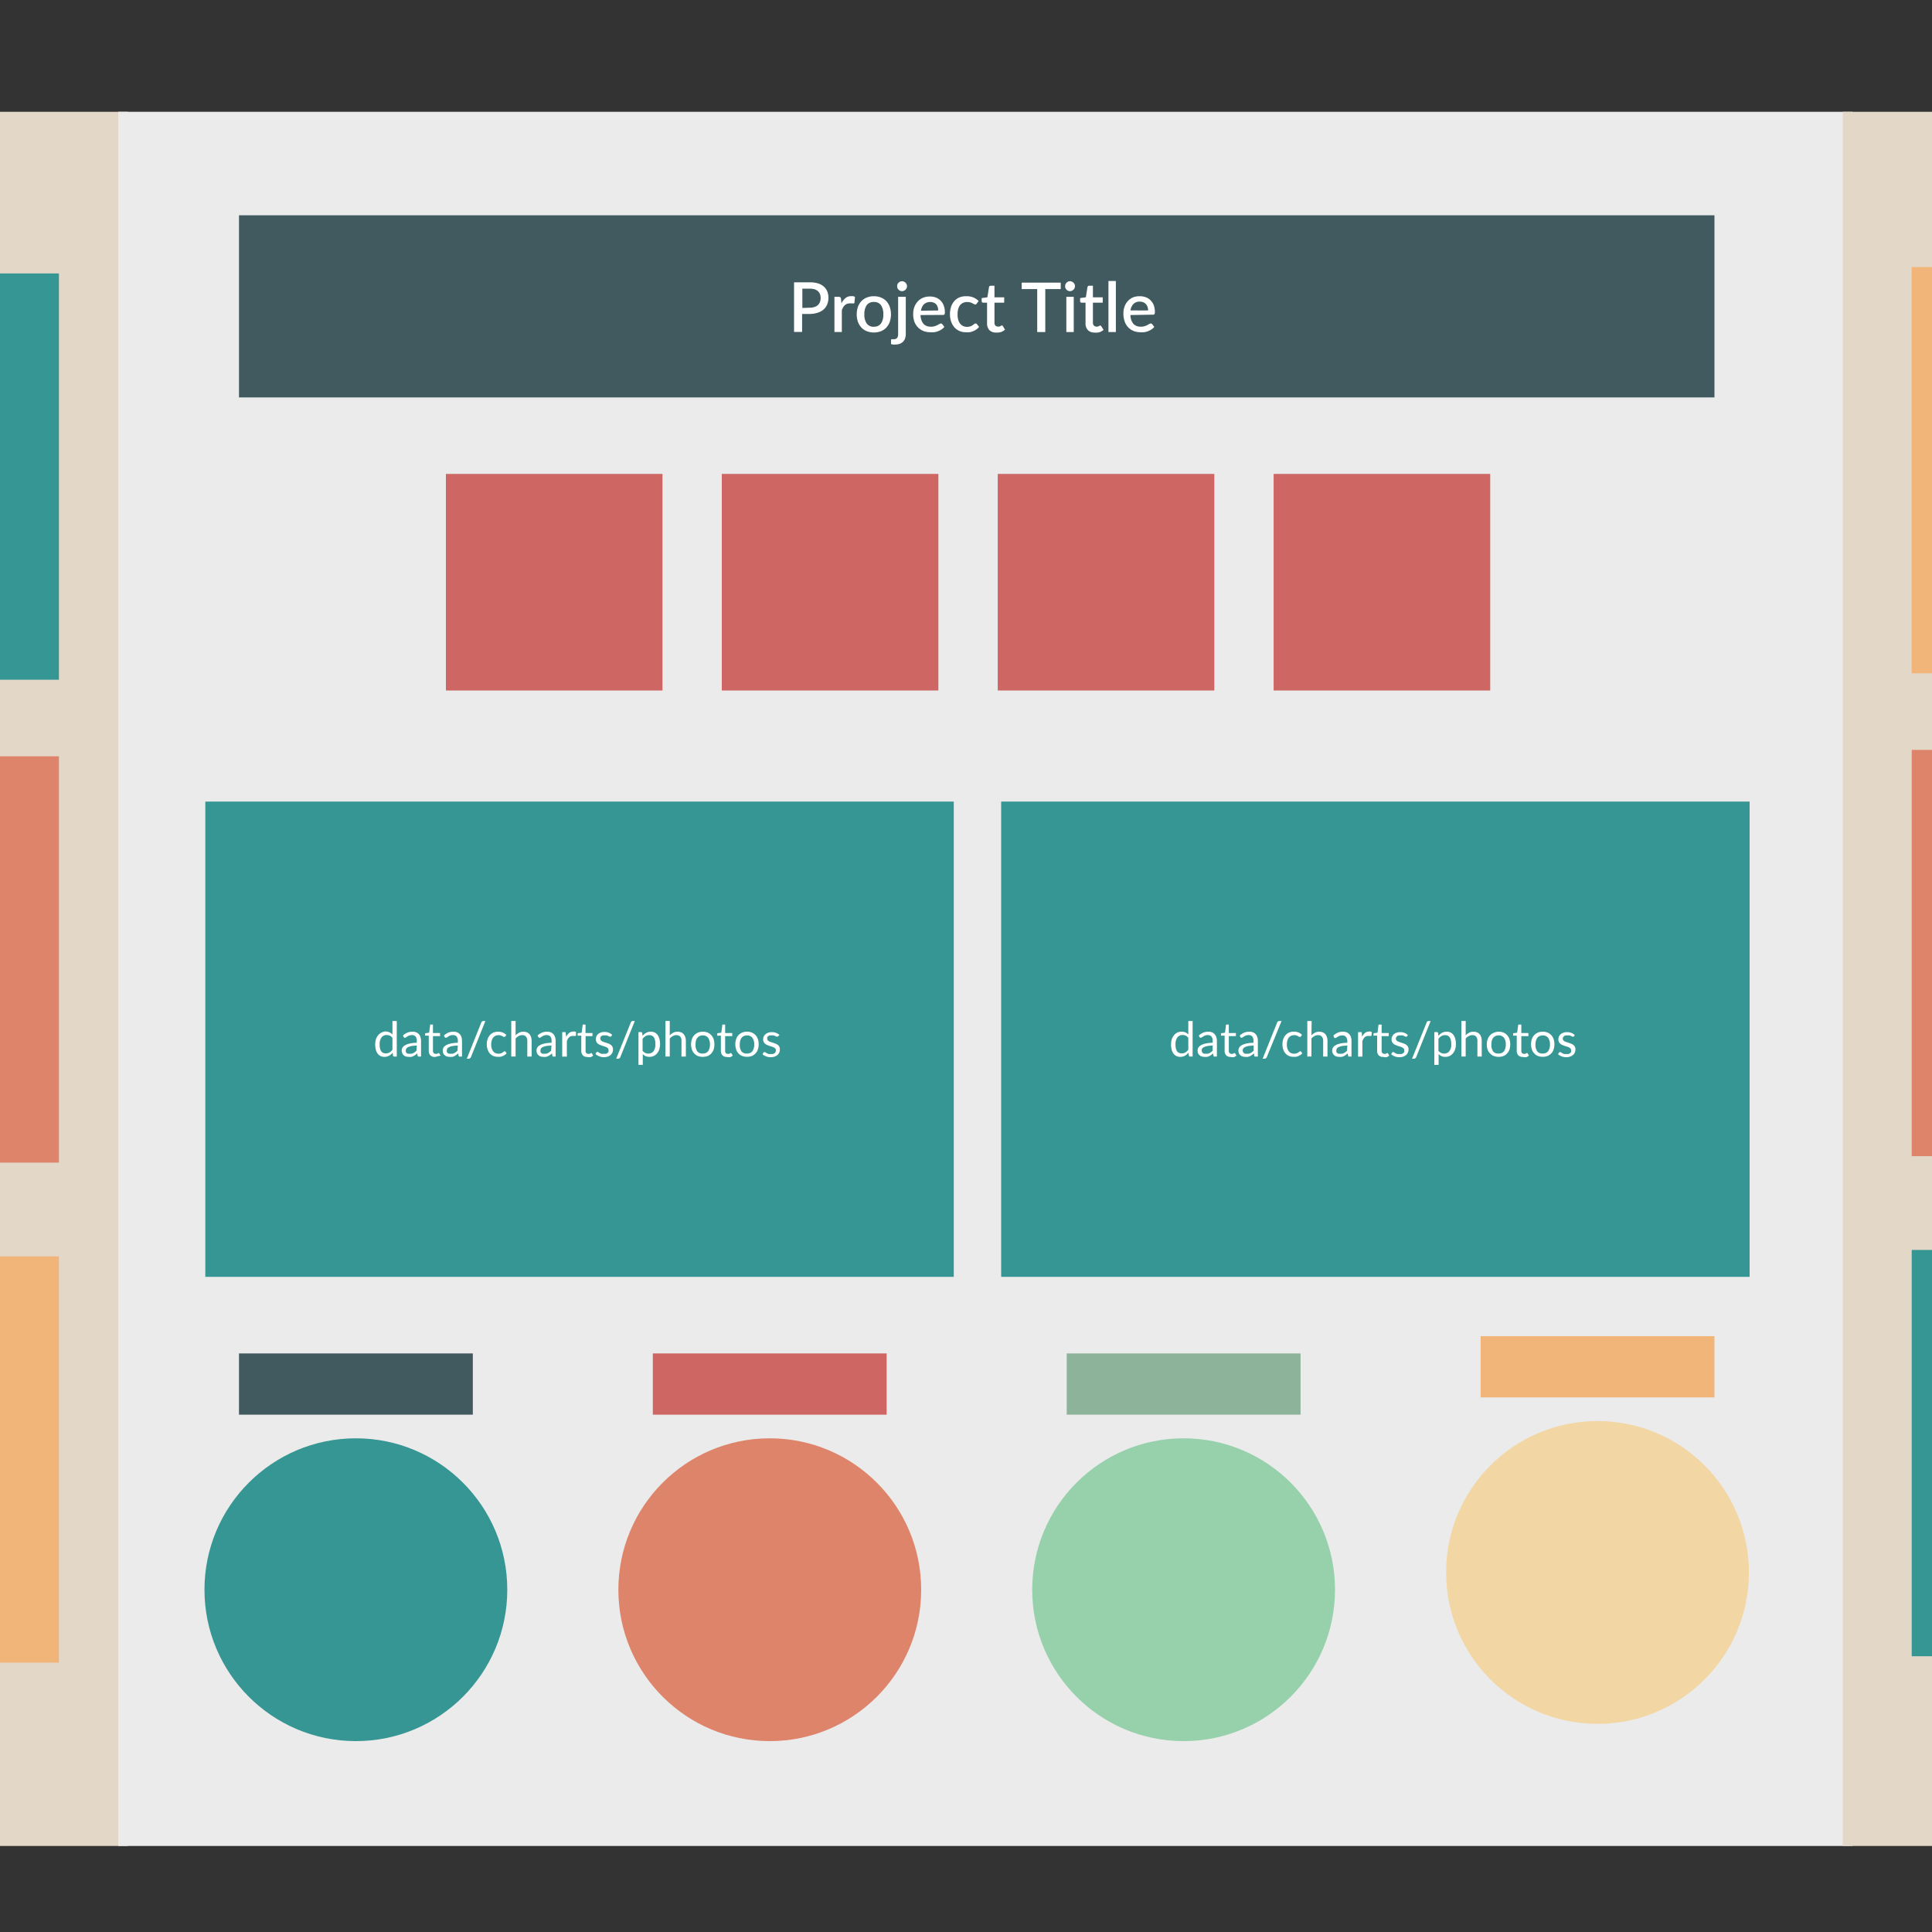
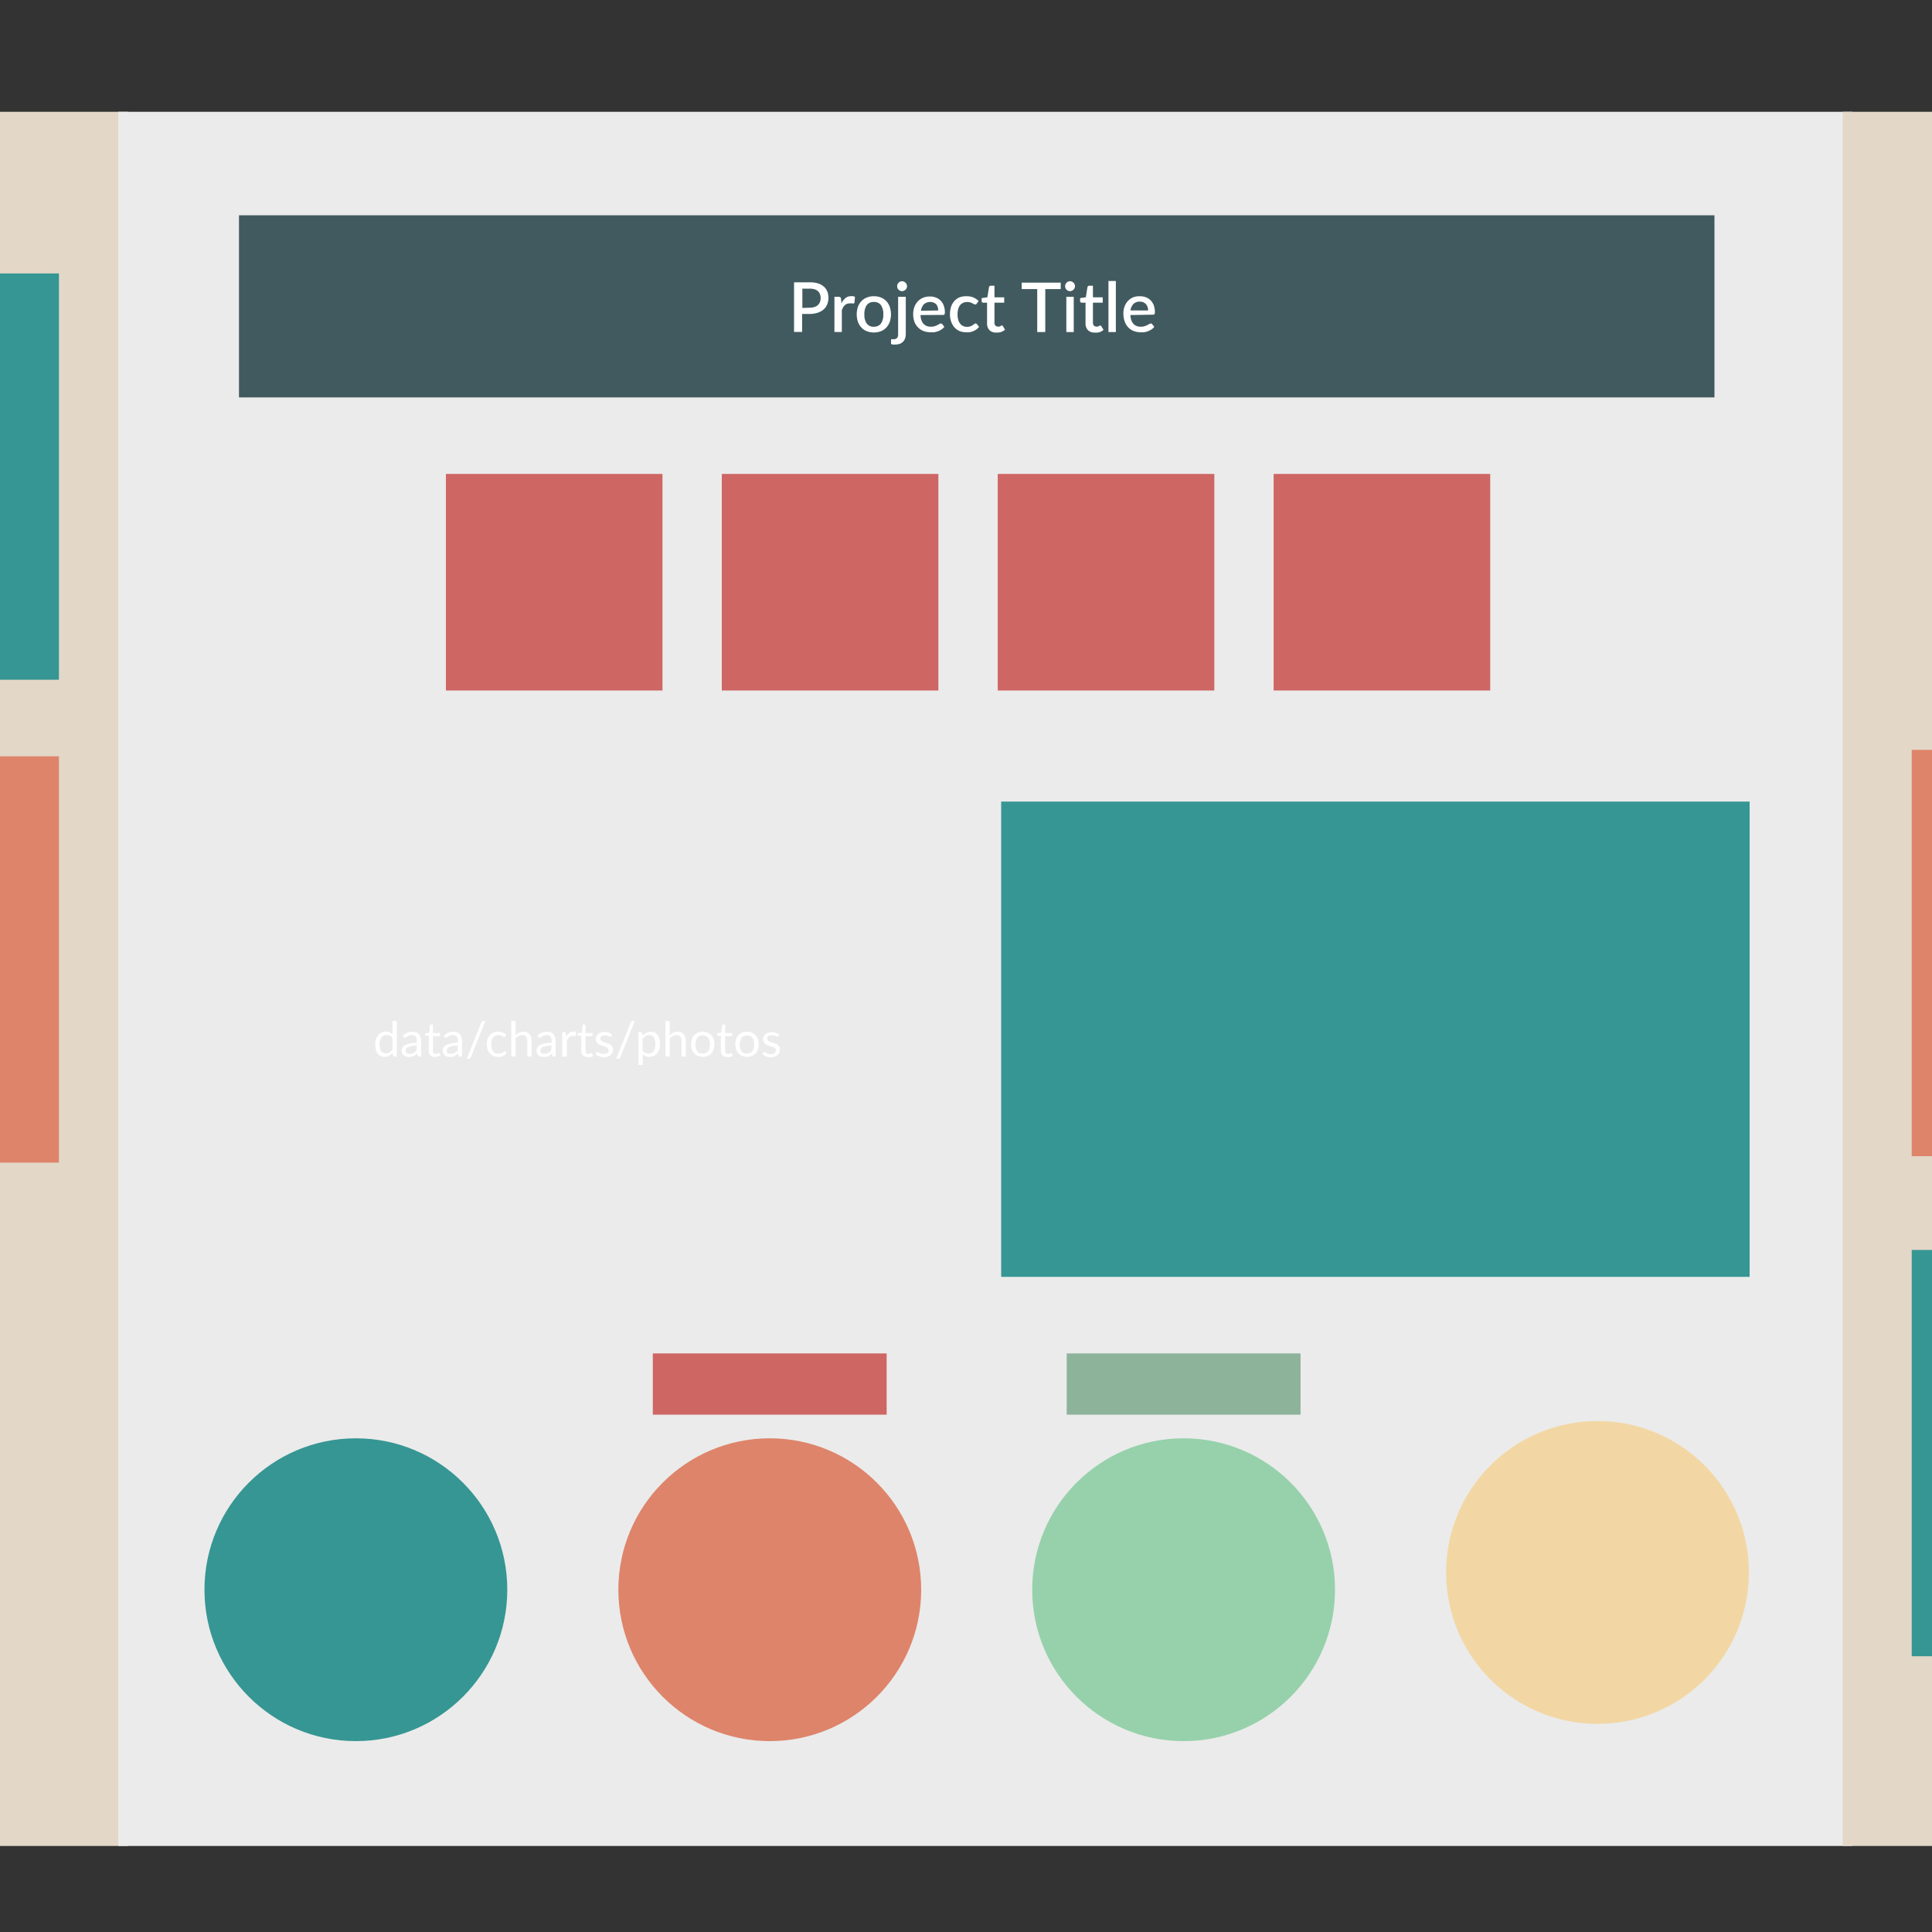
<svg xmlns="http://www.w3.org/2000/svg" id="Layer_1" data-name="Layer 1" viewBox="0 0 300 300">
  <rect x="0" y="0" width="300" height="300" fill="#333333" stroke="none" />
  <defs>
    <style>.cls-1{fill:#e3d7c8;stroke:#e3d7c8}.cls-1,.cls-12,.cls-3,.cls-6,.cls-7,.cls-8{stroke-width:1.5px}.cls-3{fill:#415a5f;stroke:#415a5f}.cls-4{isolation:isolate}.cls-5{fill:#fff}.cls-6{fill:#ce6664;stroke:#ce6664}.cls-7{fill:#369693;stroke:#369693}.cls-8{fill:#de846a;stroke:#de846a}.cls-12{fill:#f1b57a;stroke:#f1b57a}</style>
  </defs>
  <g id="Square-jr79d4a1-ko189">
    <path class="cls-1" d="M0 18.11h19.11v267.78H0z" id="image" />
  </g>
  <path fill="#ebebeb" stroke="#ebebeb" stroke-width="1.5" d="M19.11 18.11h267.78v267.78H19.11z" id="jr79d4a1-ko190" />
  <path class="cls-1" d="M286.89 18.11H300v267.78h-13.11z" id="jr79d4a1-ko192" />
  <g id="Square-jr79d4a1-ko194">
    <path class="cls-3" d="M37.86 34.18h227.61v26.78H37.86z" />
    <g class="cls-4">
      <g class="cls-4">
        <path class="cls-5" d="M125.73 43.84A4.23 4.23 0 01127 44a2.46 2.46 0 01.92.5 2 2 0 01.54.76 2.64 2.64 0 01.18 1 2.71 2.71 0 01-.19 1 2.11 2.11 0 01-.56.79 2.56 2.56 0 01-.92.51 4.06 4.06 0 01-1.28.19h-1.14v2.79h-1.25v-7.7zm0 3.94a2.35 2.35 0 00.74-.11 1.44 1.44 0 00.53-.3 1.23 1.23 0 00.32-.48 1.71 1.71 0 00.11-.62 1.6 1.6 0 00-.11-.6 1.21 1.21 0 00-.31-.46 1.58 1.58 0 00-.53-.29 2.72 2.72 0 00-.75-.1h-1.14v3zM130.66 47.11a2.31 2.31 0 01.62-.82 1.31 1.31 0 01.87-.3 1.66 1.66 0 01.33 0 1 1 0 01.28.12l-.08.87a.23.23 0 01-.07.13.21.21 0 01-.12 0h-.23a1.55 1.55 0 00-.31 0 1.38 1.38 0 00-.43.07 1.15 1.15 0 00-.33.21 1 1 0 00-.26.32 3.61 3.61 0 00-.21.44v3.4h-1.15v-5.46h.67a.39.39 0 01.25.07.41.41 0 01.1.23zM135.7 46a2.75 2.75 0 011.09.2 2.34 2.34 0 01.84.56 2.59 2.59 0 01.53.88 3.7 3.7 0 010 2.34 2.59 2.59 0 01-.53.88 2.24 2.24 0 01-.84.57 3.1 3.1 0 01-2.19 0 2.24 2.24 0 01-.84-.57 2.61 2.61 0 01-.54-.88 3.7 3.7 0 010-2.34 2.61 2.61 0 01.54-.88 2.34 2.34 0 01.84-.56 2.73 2.73 0 011.1-.2zm0 4.73a1.28 1.28 0 001.1-.5 2.37 2.37 0 00.36-1.41 2.44 2.44 0 00-.36-1.43 1.28 1.28 0 00-1.1-.5 1.3 1.3 0 00-1.12.5 2.44 2.44 0 00-.36 1.43 2.37 2.37 0 00.36 1.41 1.3 1.3 0 001.12.51zM140.65 46.09v5.75a2.32 2.32 0 01-.09.65 1.4 1.4 0 01-.29.52 1.38 1.38 0 01-.51.36 2.11 2.11 0 01-.76.13 1.79 1.79 0 01-.34 0 1.67 1.67 0 01-.3-.08v-.62c0-.07 0-.12.09-.13h.27a.76.76 0 00.58-.18 1 1 0 00.16-.61v-5.79zm.19-1.65a.73.73 0 01-.06.3 1 1 0 01-.17.24.85.85 0 01-.25.17.73.73 0 01-.3.06.72.72 0 01-.29-.06.87.87 0 01-.41-.41.94.94 0 01-.05-.3 1 1 0 01.05-.3.81.81 0 01.17-.24 1 1 0 01.24-.17.72.72 0 01.29-.06.73.73 0 01.3.06 1.1 1.1 0 01.25.17 1 1 0 01.17.24.8.8 0 01.06.3zM142.94 48.92a2.61 2.61 0 00.14.8 1.59 1.59 0 00.33.57 1.25 1.25 0 00.49.33 1.66 1.66 0 00.64.11 1.76 1.76 0 00.59-.08 2.41 2.41 0 00.43-.17l.31-.17a.46.46 0 01.23-.08.27.27 0 01.22.11l.32.42a2 2 0 01-.46.41 2.73 2.73 0 01-.54.27 3.1 3.1 0 01-.6.15 4 4 0 01-.59 0 3.07 3.07 0 01-1.06-.19 2.53 2.53 0 01-.84-.56A2.62 2.62 0 01142 50a3.47 3.47 0 01-.2-1.26 3.06 3.06 0 01.18-1.06 2.5 2.5 0 01.51-.85 2.27 2.27 0 01.81-.58 2.68 2.68 0 011.09-.21 2.6 2.6 0 01.93.16 2.06 2.06 0 01.74.48 2.1 2.1 0 01.48.77 2.89 2.89 0 01.18 1 .75.75 0 01-.06.36.24.24 0 01-.22.09zm2.74-.71a1.61 1.61 0 00-.08-.54 1.2 1.2 0 00-.24-.43A1.06 1.06 0 00145 47a1.5 1.5 0 00-1.54.25 1.79 1.79 0 00-.45 1zM151.65 47.16a.57.57 0 01-.1.11.2.2 0 01-.14 0 .38.38 0 01-.19-.06l-.22-.11a1.72 1.72 0 00-.33-.14 1.61 1.61 0 00-.48-.06 1.45 1.45 0 00-.65.13 1.37 1.37 0 00-.48.38 1.81 1.81 0 00-.28.61 3.26 3.26 0 00-.09.8 2.92 2.92 0 00.1.82 1.68 1.68 0 00.29.6 1.29 1.29 0 00.46.38 1.33 1.33 0 00.61.13 1.44 1.44 0 00.89-.26l.24-.18a.32.32 0 01.21-.08.25.25 0 01.21.11l.33.42a2.12 2.12 0 01-.44.41 2.49 2.49 0 01-.51.27 2.56 2.56 0 01-.56.15 3.68 3.68 0 01-.58 0 2.48 2.48 0 01-.95-.19 2.32 2.32 0 01-.77-.55 2.79 2.79 0 01-.52-.89 3.38 3.38 0 01-.19-1.19 3.65 3.65 0 01.17-1.12 2.42 2.42 0 01.5-.89 2.24 2.24 0 01.82-.59 2.8 2.8 0 011.1-.17 2.62 2.62 0 011.05.19 2.59 2.59 0 01.81.55zM154.68 51.64a1.42 1.42 0 01-1.05-.38 1.53 1.53 0 01-.36-1.08V47h-.6a.25.25 0 01-.17-.06.27.27 0 01-.07-.19v-.46l.89-.13.25-1.58a.38.38 0 01.09-.15.24.24 0 01.17-.06h.59v1.8h1.51V47h-1.51v3.1a.65.65 0 00.14.45.53.53 0 00.39.16.73.73 0 00.23 0l.17-.07.12-.08a.17.17 0 01.25.07l.34.56a2 2 0 01-.63.37 2.36 2.36 0 01-.75.08zM164.71 44.89h-2.4v6.67h-1.25v-6.67h-2.41v-1h6.06zM166.92 44.44a.73.73 0 01-.06.3.81.81 0 01-.17.24.74.74 0 01-.25.17.73.73 0 01-.3.06.72.72 0 01-.29-.06.81.81 0 01-.24-.17.78.78 0 01-.16-.24.73.73 0 01-.06-.3.8.8 0 01.06-.3.78.78 0 01.16-.24 1 1 0 01.24-.17.72.72 0 01.29-.06.73.73 0 01.3.06.92.92 0 01.25.17.72.72 0 01.23.54zm-.19 1.65v5.47h-1.15v-5.47zM169.93 51.64a1.38 1.38 0 01-1-.38 1.49 1.49 0 01-.37-1.08V47h-.6a.23.23 0 01-.24-.25v-.46l.89-.13.25-1.58a.38.38 0 01.09-.15.24.24 0 01.17-.06h.59v1.8h1.52V47h-1.52v3.1a.61.61 0 00.15.45.5.5 0 00.38.16.73.73 0 00.23 0l.17-.07.12-.08a.19.19 0 01.1 0 .17.17 0 01.15.1l.35.56a1.92 1.92 0 01-.64.37 2.36 2.36 0 01-.79.05zM173.27 43.63v7.93h-1.15v-7.93zM175.53 48.92a2.61 2.61 0 00.14.8 1.94 1.94 0 00.33.57 1.29 1.29 0 00.5.33 1.62 1.62 0 00.64.11 1.69 1.69 0 00.58-.08 1.93 1.93 0 00.43-.17l.31-.17a.49.49 0 01.24-.08.25.25 0 01.21.11l.33.42a2.22 2.22 0 01-.46.41 3.11 3.11 0 01-.55.27 3 3 0 01-.59.15 4.28 4.28 0 01-.6 0 3 3 0 01-1-.19 2.34 2.34 0 01-.84-.56 2.5 2.5 0 01-.56-.92 3.7 3.7 0 01-.2-1.26 3.06 3.06 0 01.18-1.06 2.5 2.5 0 01.51-.85 2.4 2.4 0 01.82-.58A2.67 2.67 0 01177 46a2.52 2.52 0 01.93.16 2 2 0 01.74.48 2.26 2.26 0 01.49.77 3.12 3.12 0 01.17 1 .75.75 0 01-.06.36.23.23 0 01-.21.09zm2.75-.71a1.61 1.61 0 00-.09-.54 1.14 1.14 0 00-.64-.72 1.35 1.35 0 00-.55-.11 1.33 1.33 0 00-1 .36 1.79 1.79 0 00-.46 1z" />
      </g>
    </g>
  </g>
  <path class="cls-6" d="M69.99 74.34h32.13v32.13H69.99z" id="Square-jr79d4a1-ko195" />
  <path class="cls-6" d="M112.83 74.34h32.13v32.13h-32.13z" id="jr79d4a1-ko196" />
  <path class="cls-6" d="M155.68 74.34h32.13v32.13h-32.13z" id="jr79d4a1-ko198" />
  <path class="cls-6" d="M198.52 74.34h32.13v32.13h-32.13z" id="jr79d4a1-ko200" />
  <g id="Rectangle-jr79d4a1-ko202">
-     <path class="cls-7" d="M32.63 125.22h114.72v72.3H32.63z" />
    <g class="cls-4">
      <g class="cls-4">
        <path class="cls-5" d="M61.61 158.54v5.52h-.4a.18.18 0 01-.18-.14l-.06-.46a2 2 0 01-.55.47 1.43 1.43 0 01-.72.18 1.46 1.46 0 01-.6-.12 1.44 1.44 0 01-.45-.37 1.92 1.92 0 01-.29-.61 3.45 3.45 0 01-.1-.84 2.83 2.83 0 01.11-.78 1.93 1.93 0 01.33-.62 1.48 1.48 0 01.51-.42 1.4 1.4 0 011.73.29v-2.1zm-.67 2.63a1 1 0 00-.4-.35 1.13 1.13 0 00-.49-.1.94.94 0 00-.81.38 1.75 1.75 0 00-.29 1.07 3 3 0 00.06.64 1.49 1.49 0 00.19.44.73.73 0 00.31.24.87.87 0 00.4.08 1.09 1.09 0 00.58-.15 1.76 1.76 0 00.45-.42zM62.57 160.8a2.12 2.12 0 01.68-.45 2.07 2.07 0 01.8-.15 1.45 1.45 0 01.57.1 1.11 1.11 0 01.67.75 1.76 1.76 0 01.09.58v2.43h-.3a.33.33 0 01-.15 0 .22.22 0 01-.08-.13l-.08-.36a2.15 2.15 0 01-.29.25 1.49 1.49 0 01-.3.18 1.28 1.28 0 01-.33.11 1.7 1.7 0 01-.4 0 1.42 1.42 0 01-.42-.06.88.88 0 01-.34-.19.79.79 0 01-.22-.31 1.06 1.06 0 01-.09-.45.85.85 0 01.12-.43 1.15 1.15 0 01.41-.37 2.22 2.22 0 01.72-.26 5.4 5.4 0 011.09-.12v-.3a1 1 0 00-.19-.67.68.68 0 00-.56-.22 1.22 1.22 0 00-.41.06 1.12 1.12 0 00-.29.14 1.91 1.91 0 00-.21.14.32.32 0 01-.17.06.21.21 0 01-.12 0 .24.24 0 01-.08-.09zm2.15 1.55a7.51 7.51 0 00-.78.07 2 2 0 00-.53.16.71.71 0 00-.3.22.47.47 0 00-.09.28.67.67 0 000 .26.59.59 0 00.13.18.54.54 0 00.2.1 1 1 0 00.25 0 1.58 1.58 0 00.32 0 1.36 1.36 0 00.28-.11 1.11 1.11 0 00.24-.16 1.51 1.51 0 00.23-.21zM67.51 164.12a.9.9 0 01-.69-.25 1 1 0 01-.24-.72v-2.33h-.46a.17.17 0 01-.1 0 .14.14 0 010-.11v-.27l.62-.08.15-1.17a.19.19 0 010-.09.14.14 0 01.11 0h.33v1.31h1.1v.48h-1.1v2.28a.49.49 0 00.12.36.44.44 0 00.3.11.48.48 0 00.18 0 .26.26 0 00.13-.06l.1-.06h.07a.12.12 0 01.09.07l.2.32a1.46 1.46 0 01-.42.09 1.43 1.43 0 01-.49.12zM68.93 160.8a2.23 2.23 0 01.68-.45 2.12 2.12 0 01.81-.15 1.4 1.4 0 01.56.1 1.17 1.17 0 01.42.29 1.38 1.38 0 01.26.46 2.08 2.08 0 01.08.58v2.43h-.29a.28.28 0 01-.15 0 .19.19 0 01-.09-.13l-.07-.36a3 3 0 01-.29.25 2.38 2.38 0 01-.3.18 1.35 1.35 0 01-.34.11 1.61 1.61 0 01-.39 0 1.42 1.42 0 01-.42-.06.88.88 0 01-.34-.19.81.81 0 01-.23-.31 1.25 1.25 0 01-.08-.45.85.85 0 01.12-.43 1.11 1.11 0 01.4-.37 2.38 2.38 0 01.73-.26 5.32 5.32 0 011.09-.12v-.3a1 1 0 00-.19-.67.69.69 0 00-.56-.22 1.22 1.22 0 00-.41.06 1 1 0 00-.29.14 1.91 1.91 0 00-.21.14.32.32 0 01-.18.06.21.21 0 01-.11 0 .26.26 0 01-.09-.09zm2.16 1.55a7.48 7.48 0 00-.79.07 1.88 1.88 0 00-.52.16.65.65 0 00-.3.22.47.47 0 00-.09.28.53.53 0 000 .26.46.46 0 00.13.18.47.47 0 00.2.1.93.93 0 00.24 0 1.69 1.69 0 00.33 0 1.28 1.28 0 00.27-.11 1 1 0 00.25-.16 1.51 1.51 0 00.23-.21zM73.13 164.14a.38.38 0 01-.16.19.33.33 0 01-.21.07h-.28l2.25-5.61a.45.45 0 01.14-.19.37.37 0 01.21-.06h.29zM78.45 160.94a.17.17 0 01-.06.06.11.11 0 01-.08 0 .24.24 0 01-.13 0l-.16-.11-.25-.1a1.13 1.13 0 00-.35-.05 1.31 1.31 0 00-.5.1 1 1 0 00-.35.29 1.35 1.35 0 00-.22.45 2.33 2.33 0 000 1.21 1.36 1.36 0 00.23.45.87.87 0 00.35.28 1.06 1.06 0 00.45.1 1.18 1.18 0 00.41-.06 1.26 1.26 0 00.26-.13l.17-.13a.2.2 0 01.14-.06.14.14 0 01.12.06l.19.25a1.37 1.37 0 01-.28.26 2.21 2.21 0 01-.34.18 1.66 1.66 0 01-.38.11 2.73 2.73 0 01-.41 0 1.65 1.65 0 01-.66-.13 1.52 1.52 0 01-.53-.38 1.74 1.74 0 01-.35-.61 2.37 2.37 0 01-.13-.83 2.45 2.45 0 01.12-.78 1.64 1.64 0 01.35-.62 1.5 1.5 0 01.55-.41 2 2 0 011.47 0 1.72 1.72 0 01.55.37zM80.06 160.77a1.93 1.93 0 01.54-.41 1.48 1.48 0 011.23-.05 1.06 1.06 0 01.4.29 1.48 1.48 0 01.24.45 2.21 2.21 0 01.08.59v2.42h-.67v-2.42a1 1 0 00-.2-.67.72.72 0 00-.6-.23 1.07 1.07 0 00-.55.14 1.67 1.67 0 00-.47.38v2.8h-.67v-5.52h.67zM83.47 160.8a2.23 2.23 0 01.68-.45 2.09 2.09 0 01.81-.15 1.4 1.4 0 01.56.1 1.17 1.17 0 01.42.29 1.21 1.21 0 01.25.46 1.76 1.76 0 01.09.58v2.43H86a.33.33 0 01-.15 0 .22.22 0 01-.08-.13l-.07-.36a2.21 2.21 0 01-.3.25 1.49 1.49 0 01-.3.18 1.17 1.17 0 01-.33.11 1.64 1.64 0 01-.4 0 1.4 1.4 0 01-.41-.06.92.92 0 01-.57-.5 1.06 1.06 0 01-.08-.45.85.85 0 01.12-.43 1 1 0 01.4-.37 2.31 2.31 0 01.72-.26 5.51 5.51 0 011.1-.12v-.3a1.07 1.07 0 00-.19-.67.7.7 0 00-.56-.22 1.29 1.29 0 00-.42.06 1 1 0 00-.28.14 1 1 0 00-.21.14.32.32 0 01-.18.06.21.21 0 01-.11 0 .2.2 0 01-.09-.09zm2.16 1.55a7.48 7.48 0 00-.79.07 2.08 2.08 0 00-.53.16.68.68 0 00-.29.22.47.47 0 00-.09.28.53.53 0 000 .26.46.46 0 00.13.18.42.42 0 00.2.1.88.88 0 00.24 0 1.51 1.51 0 00.32 0 1.36 1.36 0 00.28-.11 1 1 0 00.25-.16 2.19 2.19 0 00.23-.21zM87.93 161a1.67 1.67 0 01.44-.6 1 1 0 01.64-.22.86.86 0 01.23 0 .93.93 0 01.2.08v.5a.1.1 0 01-.11.1h-.38a1 1 0 00-.32.05.72.72 0 00-.25.16 1 1 0 00-.2.25 1.87 1.87 0 00-.16.35v2.4h-.72v-3.8h.38a.27.27 0 01.15 0 .26.26 0 010 .15zM91.19 164.12a.9.9 0 01-.69-.25 1 1 0 01-.24-.72v-2.33h-.46a.17.17 0 01-.1 0 .14.14 0 010-.11v-.27l.62-.08.15-1.17a.19.19 0 010-.09.15.15 0 01.11 0h.34v1.31H92v.48h-1.07v2.28a.49.49 0 00.11.36.44.44 0 00.3.11.48.48 0 00.18 0 .35.35 0 00.14-.06l.09-.06h.07s.07 0 .1.07l.19.32a1.34 1.34 0 01-.42.25 1.43 1.43 0 01-.5-.04zM94.93 160.89a.16.16 0 01-.14.08.24.24 0 01-.13 0l-.18-.09-.24-.1a1.67 1.67 0 00-.34 0 1.36 1.36 0 00-.3 0 .71.71 0 00-.23.12.52.52 0 00-.15.18.5.5 0 000 .21.37.37 0 00.09.25.8.8 0 00.22.17 2.23 2.23 0 00.31.12l.37.12.36.13a1.61 1.61 0 01.31.19.85.85 0 01.22.28.8.8 0 01.09.39 1.24 1.24 0 01-.09.48 1.21 1.21 0 01-.28.39 1.4 1.4 0 01-.45.26 1.93 1.93 0 01-.62.09A1.88 1.88 0 0193 164a1.82 1.82 0 01-.54-.33l.15-.26.07-.07a.2.2 0 01.11 0 .24.24 0 01.14.06l.18.11.26.12a1.42 1.42 0 00.39 0 1.16 1.16 0 00.34 0 .57.57 0 00.24-.14.55.55 0 00.15-.19.69.69 0 000-.25.45.45 0 00-.08-.26 1 1 0 00-.22-.17l-.32-.13-.36-.11-.37-.14a1.69 1.69 0 01-.32-.19 1.06 1.06 0 01-.22-.29 1.06 1.06 0 01.27-1.19 1.32 1.32 0 01.42-.24 1.72 1.72 0 01.58-.09 1.78 1.78 0 01.67.12 1.65 1.65 0 01.52.33zM96.33 164.14a.42.42 0 01-.15.19.36.36 0 01-.22.07h-.28l2.26-5.61a.43.43 0 01.13-.19.37.37 0 01.21-.06h.29zM99.78 160.85a1.89 1.89 0 01.55-.47 1.43 1.43 0 01.72-.18 1.46 1.46 0 01.6.12 1.23 1.23 0 01.45.37 1.82 1.82 0 01.29.61 3 3 0 01.1.84 2.77 2.77 0 01-.11.78 1.93 1.93 0 01-.33.62 1.48 1.48 0 01-.51.42 1.58 1.58 0 01-.69.15 1.57 1.57 0 01-.6-.11 1.41 1.41 0 01-.44-.33v1.68h-.67v-5.09h.4a.18.18 0 01.18.14zm0 2.3a1 1 0 00.4.34 1.14 1.14 0 00.49.11 1 1 0 00.82-.38 1.78 1.78 0 00.28-1.08 2.41 2.41 0 00-.07-.64 1.27 1.27 0 00-.18-.44.93.93 0 00-.31-.25 1 1 0 00-.41-.07 1.1 1.1 0 00-.57.15 1.76 1.76 0 00-.45.42zM104 160.77a2.09 2.09 0 01.54-.41 1.39 1.39 0 01.68-.16 1.31 1.31 0 01.55.11 1 1 0 01.4.29 1.15 1.15 0 01.24.45 1.87 1.87 0 01.09.59v2.42h-.68v-2.42a1 1 0 00-.19-.67.72.72 0 00-.6-.23 1 1 0 00-.55.14 1.87 1.87 0 00-.48.38v2.8h-.67v-5.52h.67zM109.13 160.2a2 2 0 01.75.14 1.64 1.64 0 01.57.4 1.93 1.93 0 01.36.61 2.79 2.79 0 010 1.62 1.83 1.83 0 01-.36.61 1.64 1.64 0 01-.57.4 2.26 2.26 0 01-1.51 0 1.64 1.64 0 01-.57-.4 1.55 1.55 0 01-.36-.61 2.59 2.59 0 010-1.62 1.66 1.66 0 01.93-1 2 2 0 01.76-.15zm0 3.39a1 1 0 00.84-.37 1.83 1.83 0 00.27-1.06 1.77 1.77 0 00-.27-1 1 1 0 00-.84-.38 1.12 1.12 0 00-.5.1.8.8 0 00-.35.28 1 1 0 00-.21.45 2.25 2.25 0 00-.07.6 1.75 1.75 0 00.28 1.06 1 1 0 00.85.32zM112.87 164.12a.9.9 0 01-.69-.25 1 1 0 01-.24-.72v-2.33h-.46a.17.17 0 01-.1 0 .18.18 0 010-.11v-.27l.62-.08.16-1.17a.11.11 0 010-.09.12.12 0 01.1 0h.34v1.31h1.1v.48h-1.1v2.28a.53.53 0 00.11.36.44.44 0 00.3.11.54.54 0 00.19 0 .31.31 0 00.13-.06l.1-.06h.06s.07 0 .1.07l.19.32a1.29 1.29 0 01-.41.25 1.48 1.48 0 01-.5-.04zM116 160.2a2 2 0 01.75.14 1.66 1.66 0 01.93 1 2.59 2.59 0 010 1.62 1.55 1.55 0 01-.36.61 1.64 1.64 0 01-.57.4 2 2 0 01-.75.13 2.06 2.06 0 01-.76-.13 1.64 1.64 0 01-.57-.4 1.55 1.55 0 01-.36-.61 2.59 2.59 0 010-1.62 1.66 1.66 0 01.93-1 2.06 2.06 0 01.76-.14zm0 3.39a1 1 0 00.84-.37 1.83 1.83 0 00.28-1.06 1.77 1.77 0 00-.28-1 1 1 0 00-.84-.38 1.12 1.12 0 00-.5.1.8.8 0 00-.35.28 1.34 1.34 0 00-.21.45 2.25 2.25 0 00-.07.6 1.75 1.75 0 00.28 1.06 1 1 0 00.85.32zM120.84 160.89a.16.16 0 01-.14.08.24.24 0 01-.13 0l-.17-.09-.25-.1a1.49 1.49 0 00-.33 0 1.46 1.46 0 00-.31 0 .84.84 0 00-.23.12.49.49 0 00-.14.18.38.38 0 000 .21.36.36 0 00.08.25 1 1 0 00.22.17 2.38 2.38 0 00.32.12l.36.12.36.13a1.69 1.69 0 01.32.19 1 1 0 01.22.28.8.8 0 01.08.39 1.24 1.24 0 01-.09.48 1 1 0 01-.28.39 1.4 1.4 0 01-.45.26 1.87 1.87 0 01-.61.09 1.81 1.81 0 01-.72-.13 1.75 1.75 0 01-.55-.33l.16-.26a.23.23 0 01.07-.07.18.18 0 01.11 0 .24.24 0 01.14.06l.18.11.26.12a1.35 1.35 0 00.38 0 1.11 1.11 0 00.34 0 .68.68 0 00.25-.14.52.52 0 00.14-.19.7.7 0 00.05-.25.39.39 0 00-.09-.26.8.8 0 00-.22-.17 1.93 1.93 0 00-.32-.13l-.36-.11-.36-.14a1.42 1.42 0 01-.32-.19.89.89 0 01-.22-.29.86.86 0 01-.09-.41 1 1 0 01.09-.42 1 1 0 01.27-.36 1.22 1.22 0 01.42-.24 1.7 1.7 0 01.57-.09 1.83 1.83 0 01.68.12 1.6 1.6 0 01.51.33z" />
      </g>
    </g>
  </g>
  <g id="jr79d4a1-ko203">
    <path class="cls-7" d="M156.21 125.22h114.72v72.3H156.21z" />
    <g class="cls-4">
      <g class="cls-4">
-         <path class="cls-5" d="M185.19 158.54v5.52h-.4a.18.18 0 01-.18-.14l-.06-.46a2 2 0 01-.55.47 1.43 1.43 0 01-.72.18 1.46 1.46 0 01-.6-.12 1.44 1.44 0 01-.45-.37 1.92 1.92 0 01-.29-.61 3 3 0 01-.1-.84 2.83 2.83 0 01.11-.78 1.93 1.93 0 01.33-.62 1.48 1.48 0 01.51-.42 1.52 1.52 0 01.69-.15 1.57 1.57 0 01.6.11 1.54 1.54 0 01.44.33v-2.1zm-.67 2.63a1 1 0 00-.4-.35 1.13 1.13 0 00-.49-.1.94.94 0 00-.81.38 1.75 1.75 0 00-.29 1.07 3 3 0 00.06.64 1.49 1.49 0 00.19.44.73.73 0 00.31.24.87.87 0 00.4.08 1.09 1.09 0 00.58-.15 1.76 1.76 0 00.45-.42zM186.15 160.8a2.12 2.12 0 01.68-.45 2.07 2.07 0 01.8-.15 1.45 1.45 0 01.57.1 1.18 1.18 0 01.67.75 1.76 1.76 0 01.09.58v2.43h-.3a.28.28 0 01-.15 0s-.06-.06-.08-.13l-.08-.36a2.15 2.15 0 01-.29.25 1.83 1.83 0 01-.3.18 1.23 1.23 0 01-.34.11 1.56 1.56 0 01-.39 0 1.42 1.42 0 01-.42-.06.88.88 0 01-.34-.19.93.93 0 01-.23-.31 1.25 1.25 0 01-.08-.45.85.85 0 01.12-.43 1.15 1.15 0 01.41-.37 2.22 2.22 0 01.72-.26 5.4 5.4 0 011.09-.12v-.3a1 1 0 00-.19-.67.69.69 0 00-.56-.22 1.22 1.22 0 00-.41.06 1.12 1.12 0 00-.29.14 1.91 1.91 0 00-.21.14.32.32 0 01-.17.06.21.21 0 01-.12 0 .24.24 0 01-.08-.09zm2.15 1.55a7.26 7.26 0 00-.78.07 2 2 0 00-.53.16.65.65 0 00-.3.22.47.47 0 00-.09.28.67.67 0 00.05.26.59.59 0 00.13.18.54.54 0 00.2.1 1 1 0 00.25 0 1.58 1.58 0 00.32 0 1.36 1.36 0 00.28-.11 1.11 1.11 0 00.24-.16 1.51 1.51 0 00.23-.21zM191.09 164.12a.9.9 0 01-.69-.25 1 1 0 01-.24-.72v-2.33h-.46a.15.15 0 01-.1 0 .14.14 0 010-.11v-.27l.62-.08.15-1.17a.19.19 0 010-.09.14.14 0 01.11 0h.33v1.31h1.1v.48h-1.1v2.28a.49.49 0 00.12.36.44.44 0 00.3.11.48.48 0 00.18 0 .26.26 0 00.13-.06l.1-.06h.07s.06 0 .09.07l.2.32a1.46 1.46 0 01-.42.25 1.43 1.43 0 01-.49-.04zM192.51 160.8a2.23 2.23 0 01.68-.45 2.09 2.09 0 01.81-.15 1.4 1.4 0 01.56.1 1.17 1.17 0 01.42.29 1.38 1.38 0 01.26.46 2.08 2.08 0 01.08.58v2.43H195a.28.28 0 01-.15 0 .19.19 0 01-.09-.13l-.07-.36a3 3 0 01-.29.25 2.38 2.38 0 01-.3.18 1.35 1.35 0 01-.34.11 1.64 1.64 0 01-.4 0 1.4 1.4 0 01-.41-.06.88.88 0 01-.34-.19.81.81 0 01-.23-.31 1.06 1.06 0 01-.08-.45.85.85 0 01.12-.43 1.11 1.11 0 01.4-.37 2.41 2.41 0 01.72-.26 5.51 5.51 0 011.1-.12v-.3a1 1 0 00-.19-.67.7.7 0 00-.56-.22 1.18 1.18 0 00-.41.06 1 1 0 00-.29.14 1.91 1.91 0 00-.21.14.32.32 0 01-.18.06.21.21 0 01-.11 0 .26.26 0 01-.09-.09zm2.16 1.55a7.48 7.48 0 00-.79.07 1.88 1.88 0 00-.52.16.65.65 0 00-.3.22.47.47 0 00-.09.28.53.53 0 00.05.26.46.46 0 00.13.18.47.47 0 00.2.1.93.93 0 00.24 0 1.69 1.69 0 00.33 0 1.53 1.53 0 00.27-.11 1 1 0 00.25-.16 2.19 2.19 0 00.23-.21zM196.71 164.14a.38.38 0 01-.16.19.35.35 0 01-.21.07h-.28l2.25-5.61a.45.45 0 01.14-.19.37.37 0 01.21-.06h.34zM202 160.94a.17.17 0 01-.06.06.11.11 0 01-.08 0 .24.24 0 01-.13 0l-.16-.11-.25-.1a1.13 1.13 0 00-.35-.05 1.31 1.31 0 00-.5.1 1.12 1.12 0 00-.36.29 1.55 1.55 0 00-.21.45 2.33 2.33 0 000 1.21 1.36 1.36 0 00.23.45.91.91 0 00.34.28 1.15 1.15 0 00.46.1 1.18 1.18 0 00.41-.06 1.26 1.26 0 00.26-.13l.17-.13a.19.19 0 01.13-.06.15.15 0 01.13.06l.19.25a1.37 1.37 0 01-.28.26 2.21 2.21 0 01-.34.18 1.66 1.66 0 01-.38.11 2.73 2.73 0 01-.41 0 1.65 1.65 0 01-.66-.13 1.52 1.52 0 01-.53-.38 1.74 1.74 0 01-.35-.61 2.37 2.37 0 01-.13-.83 2.45 2.45 0 01.12-.78 1.64 1.64 0 01.35-.62 1.5 1.5 0 01.55-.41 1.86 1.86 0 01.77-.15 1.9 1.9 0 01.7.13 1.58 1.58 0 01.54.37zM203.64 160.77a1.93 1.93 0 01.54-.41 1.48 1.48 0 011.23-.05 1.06 1.06 0 01.4.29 1.48 1.48 0 01.24.45 2.21 2.21 0 01.08.59v2.42h-.67v-2.42a1 1 0 00-.2-.67.72.72 0 00-.6-.23 1.07 1.07 0 00-.55.14 1.67 1.67 0 00-.47.38v2.8H203v-5.52h.67zM207.05 160.8a2.23 2.23 0 01.68-.45 2.09 2.09 0 01.81-.15 1.4 1.4 0 01.56.1 1.17 1.17 0 01.42.29 1.21 1.21 0 01.25.46 1.76 1.76 0 01.09.58v2.43h-.3a.33.33 0 01-.15 0 .22.22 0 01-.08-.13l-.07-.36a2.21 2.21 0 01-.3.25 1.49 1.49 0 01-.3.18 1.17 1.17 0 01-.33.11 1.64 1.64 0 01-.4 0 1.4 1.4 0 01-.41-.06.92.92 0 01-.57-.5 1.06 1.06 0 01-.09-.45.86.86 0 01.13-.43 1 1 0 01.4-.37 2.31 2.31 0 01.72-.26 5.51 5.51 0 011.1-.12v-.3a1.07 1.07 0 00-.21-.62.7.7 0 00-.56-.22 1.25 1.25 0 00-.42.06 1 1 0 00-.28.14 1 1 0 00-.21.14.32.32 0 01-.18.06.28.28 0 01-.12 0 .24.24 0 01-.08-.09zm2.16 1.55a7.48 7.48 0 00-.79.07 2.08 2.08 0 00-.53.16.68.68 0 00-.29.22.47.47 0 00-.09.28.68.68 0 000 .26.62.62 0 00.14.18.42.42 0 00.2.1.88.88 0 00.24 0 1.51 1.51 0 00.32 0 1.36 1.36 0 00.28-.11 1 1 0 00.25-.16 2.19 2.19 0 00.23-.21zM211.51 161a1.67 1.67 0 01.44-.6 1 1 0 01.64-.22.86.86 0 01.23 0 .93.93 0 01.2.08l-.05.5a.1.1 0 01-.11.1h-.38a1 1 0 00-.32.05.87.87 0 00-.26.16 1 1 0 00-.19.25 1.87 1.87 0 00-.16.35v2.4h-.67v-3.8h.38a.27.27 0 01.15 0 .26.26 0 01.05.15zM214.77 164.12a.9.9 0 01-.69-.25 1 1 0 01-.24-.72v-2.33h-.46a.17.17 0 01-.1 0 .14.14 0 010-.11v-.27l.62-.08.15-1.17a.19.19 0 01.05-.09.14.14 0 01.11 0h.33v1.31h1.1v.48h-1.1v2.28a.49.49 0 00.12.36.44.44 0 00.3.11.48.48 0 00.18 0 .35.35 0 00.14-.06l.09-.06h.07a.11.11 0 01.09.07l.2.32a1.34 1.34 0 01-.42.25 1.43 1.43 0 01-.54-.04zM218.51 160.89a.17.17 0 01-.14.08.24.24 0 01-.13 0l-.18-.09-.24-.1a1.67 1.67 0 00-.34 0 1.36 1.36 0 00-.3 0 .71.71 0 00-.23.12.43.43 0 00-.15.18.5.5 0 00-.05.21.41.41 0 00.08.25 1.06 1.06 0 00.23.17 2.23 2.23 0 00.31.12l.36.12.37.13a1.61 1.61 0 01.31.19.85.85 0 01.22.28.8.8 0 01.09.39 1.09 1.09 0 01-.1.48 1.05 1.05 0 01-.27.39 1.52 1.52 0 01-.45.26 1.93 1.93 0 01-.62.09 1.88 1.88 0 01-.72-.13 1.82 1.82 0 01-.54-.33l.15-.26.07-.07a.2.2 0 01.11 0 .24.24 0 01.14.06l.18.11.26.12a1.42 1.42 0 00.39 0 1.16 1.16 0 00.34 0 .57.57 0 00.24-.14.55.55 0 00.15-.19.69.69 0 000-.25.45.45 0 00-.08-.26.86.86 0 00-.23-.17 1.81 1.81 0 00-.31-.13l-.37-.11-.36-.14a1.69 1.69 0 01-.32-.19 1.06 1.06 0 01-.22-.29.86.86 0 01-.08-.41 1 1 0 01.09-.42 1 1 0 01.26-.36 1.32 1.32 0 01.42-.24 1.72 1.72 0 01.58-.09 1.78 1.78 0 01.67.12 1.5 1.5 0 01.51.33zM219.91 164.14a.42.42 0 01-.15.19.36.36 0 01-.22.07h-.28l2.26-5.61a.36.36 0 01.13-.19.37.37 0 01.21-.06h.29zM223.36 160.85a1.89 1.89 0 01.55-.47 1.43 1.43 0 01.72-.18 1.46 1.46 0 01.6.12 1.23 1.23 0 01.45.37 1.82 1.82 0 01.29.61 3 3 0 01.1.84 2.77 2.77 0 01-.11.78 1.93 1.93 0 01-.33.62 1.48 1.48 0 01-.51.42 1.58 1.58 0 01-.69.15 1.57 1.57 0 01-.6-.11 1.41 1.41 0 01-.44-.33v1.68h-.67v-5.09h.4a.18.18 0 01.18.14zm0 2.3a1 1 0 00.4.34 1.14 1.14 0 00.49.11 1 1 0 00.81-.38 1.71 1.71 0 00.29-1.08 2.41 2.41 0 00-.07-.64 1.27 1.27 0 00-.18-.44.93.93 0 00-.31-.25 1 1 0 00-.41-.07 1.1 1.1 0 00-.57.15 1.76 1.76 0 00-.45.42zM227.59 160.77a1.93 1.93 0 01.54-.41 1.39 1.39 0 01.68-.16 1.35 1.35 0 01.55.11 1.06 1.06 0 01.4.29 1.15 1.15 0 01.24.45 1.87 1.87 0 01.08.59v2.42h-.67v-2.42a1 1 0 00-.19-.67.72.72 0 00-.6-.23 1 1 0 00-.55.14 1.87 1.87 0 00-.48.38v2.8h-.67v-5.52h.67zM232.71 160.2a2 2 0 01.75.14 1.51 1.51 0 01.56.4 1.78 1.78 0 01.37.61 2.79 2.79 0 010 1.62 1.69 1.69 0 01-.37.61 1.51 1.51 0 01-.56.4 2.26 2.26 0 01-1.51 0 1.64 1.64 0 01-.57-.4 1.55 1.55 0 01-.38-.58 2.59 2.59 0 010-1.62 1.66 1.66 0 01.93-1 2 2 0 01.78-.18zm0 3.39a1 1 0 00.84-.37 1.83 1.83 0 00.27-1.06 1.77 1.77 0 00-.27-1 1 1 0 00-.84-.38 1.12 1.12 0 00-.5.1.8.8 0 00-.35.28 1 1 0 00-.21.45 2.25 2.25 0 00-.07.6 1.75 1.75 0 00.28 1.06 1 1 0 00.85.32zM236.45 164.12a.9.9 0 01-.69-.25 1 1 0 01-.24-.72v-2.33h-.46a.17.17 0 01-.1 0 .14.14 0 010-.11v-.27l.62-.08.16-1.17a.11.11 0 01.05-.09.12.12 0 01.1 0h.34v1.31h1.1v.48h-1.1v2.28a.53.53 0 00.11.36.44.44 0 00.3.11.58.58 0 00.19 0 .31.31 0 00.13-.06l.09-.06h.07s.07 0 .1.07l.19.32a1.29 1.29 0 01-.41.25 1.48 1.48 0 01-.55-.04zM239.56 160.2a2 2 0 01.75.14 1.66 1.66 0 01.93 1 2.59 2.59 0 010 1.62 1.55 1.55 0 01-.36.61 1.64 1.64 0 01-.57.4 2 2 0 01-.75.13 2.06 2.06 0 01-.76-.13 1.64 1.64 0 01-.57-.4 1.55 1.55 0 01-.36-.61 2.59 2.59 0 010-1.62 1.66 1.66 0 01.93-1 2.06 2.06 0 01.76-.14zm0 3.39a1 1 0 00.84-.37 1.83 1.83 0 00.28-1.06 1.77 1.77 0 00-.28-1 1 1 0 00-.84-.38 1.12 1.12 0 00-.5.1.8.8 0 00-.35.28 1.34 1.34 0 00-.21.45 2.25 2.25 0 00-.07.6 1.75 1.75 0 00.28 1.06 1 1 0 00.85.32zM244.42 160.89a.16.16 0 01-.14.08.24.24 0 01-.13 0l-.17-.09a2.16 2.16 0 00-.25-.1 1.49 1.49 0 00-.33 0 1.37 1.37 0 00-.31 0 .84.84 0 00-.23.12.49.49 0 00-.14.18.38.38 0 00-.05.21.36.36 0 00.08.25 1 1 0 00.22.17 2.38 2.38 0 00.32.12l.36.12.36.13a1.69 1.69 0 01.32.19 1 1 0 01.22.28.8.8 0 01.08.39 1.24 1.24 0 01-.09.48 1 1 0 01-.28.39 1.4 1.4 0 01-.45.26 1.87 1.87 0 01-.61.09 1.81 1.81 0 01-.72-.13 1.75 1.75 0 01-.55-.33l.16-.26a.23.23 0 01.07-.07.17.17 0 01.1 0 .24.24 0 01.15.06l.18.11.26.12a1.35 1.35 0 00.38 0 1.11 1.11 0 00.34 0 .68.68 0 00.25-.14.52.52 0 00.14-.19.7.7 0 000-.25.39.39 0 00-.09-.26.8.8 0 00-.22-.17 1.93 1.93 0 00-.32-.13l-.36-.11-.36-.14a1.42 1.42 0 01-.32-.19.89.89 0 01-.22-.29.86.86 0 01-.09-.41 1 1 0 01.09-.42 1.14 1.14 0 01.26-.36 1.37 1.37 0 01.43-.24 1.7 1.7 0 01.57-.09 1.74 1.74 0 01.67.12 1.54 1.54 0 01.52.33z" />
-       </g>
+         </g>
    </g>
  </g>
  <circle class="cls-7" cx="55.26" cy="246.85" r="22.76" id="Circle-jr79d4a1-ko205" />
-   <path class="cls-3" d="M37.86 210.91h34.81v8.01H37.86z" id="Rectangle-jr79d4a1-ko208" />
  <circle class="cls-8" cx="119.53" cy="246.85" r="22.76" id="jr79d4a1-ko210" />
  <path class="cls-6" d="M102.12 210.91h34.81v8.01h-34.81z" id="jr79d4a1-ko211" />
  <circle cx="183.79" cy="246.85" r="22.76" fill="#96d1ab" stroke="#96d1ab" stroke-width="1.5" id="jr79d4a1-ko216" />
  <path fill="#8eb39b" stroke="#8eb39b" stroke-width="1.5" d="M166.39 210.91h34.81v8.01h-34.81z" id="jr79d4a1-ko217" />
  <circle cx="248.06" cy="244.17" r="22.76" fill="#f2d7a4" stroke="#f2d7a4" stroke-width="1.5" id="jr79d4a1-ko222" />
-   <path class="cls-12" d="M230.66 208.23h34.81v8.01h-34.81z" id="jr79d4a1-ko223" />
  <path class="cls-7" d="M0 43.21h8.4v61.59H0z" />
  <path class="cls-8" d="M0 118.19h8.4v61.59H0z" />
-   <path class="cls-12" d="M0 195.84h8.4v61.59H0zM297.6 42.21h2.4v61.59h-2.4z" />
  <path class="cls-8" d="M297.6 117.19h2.4v61.59h-2.4z" />
  <path class="cls-7" d="M297.6 194.84h2.4v61.59h-2.4z" />
</svg>